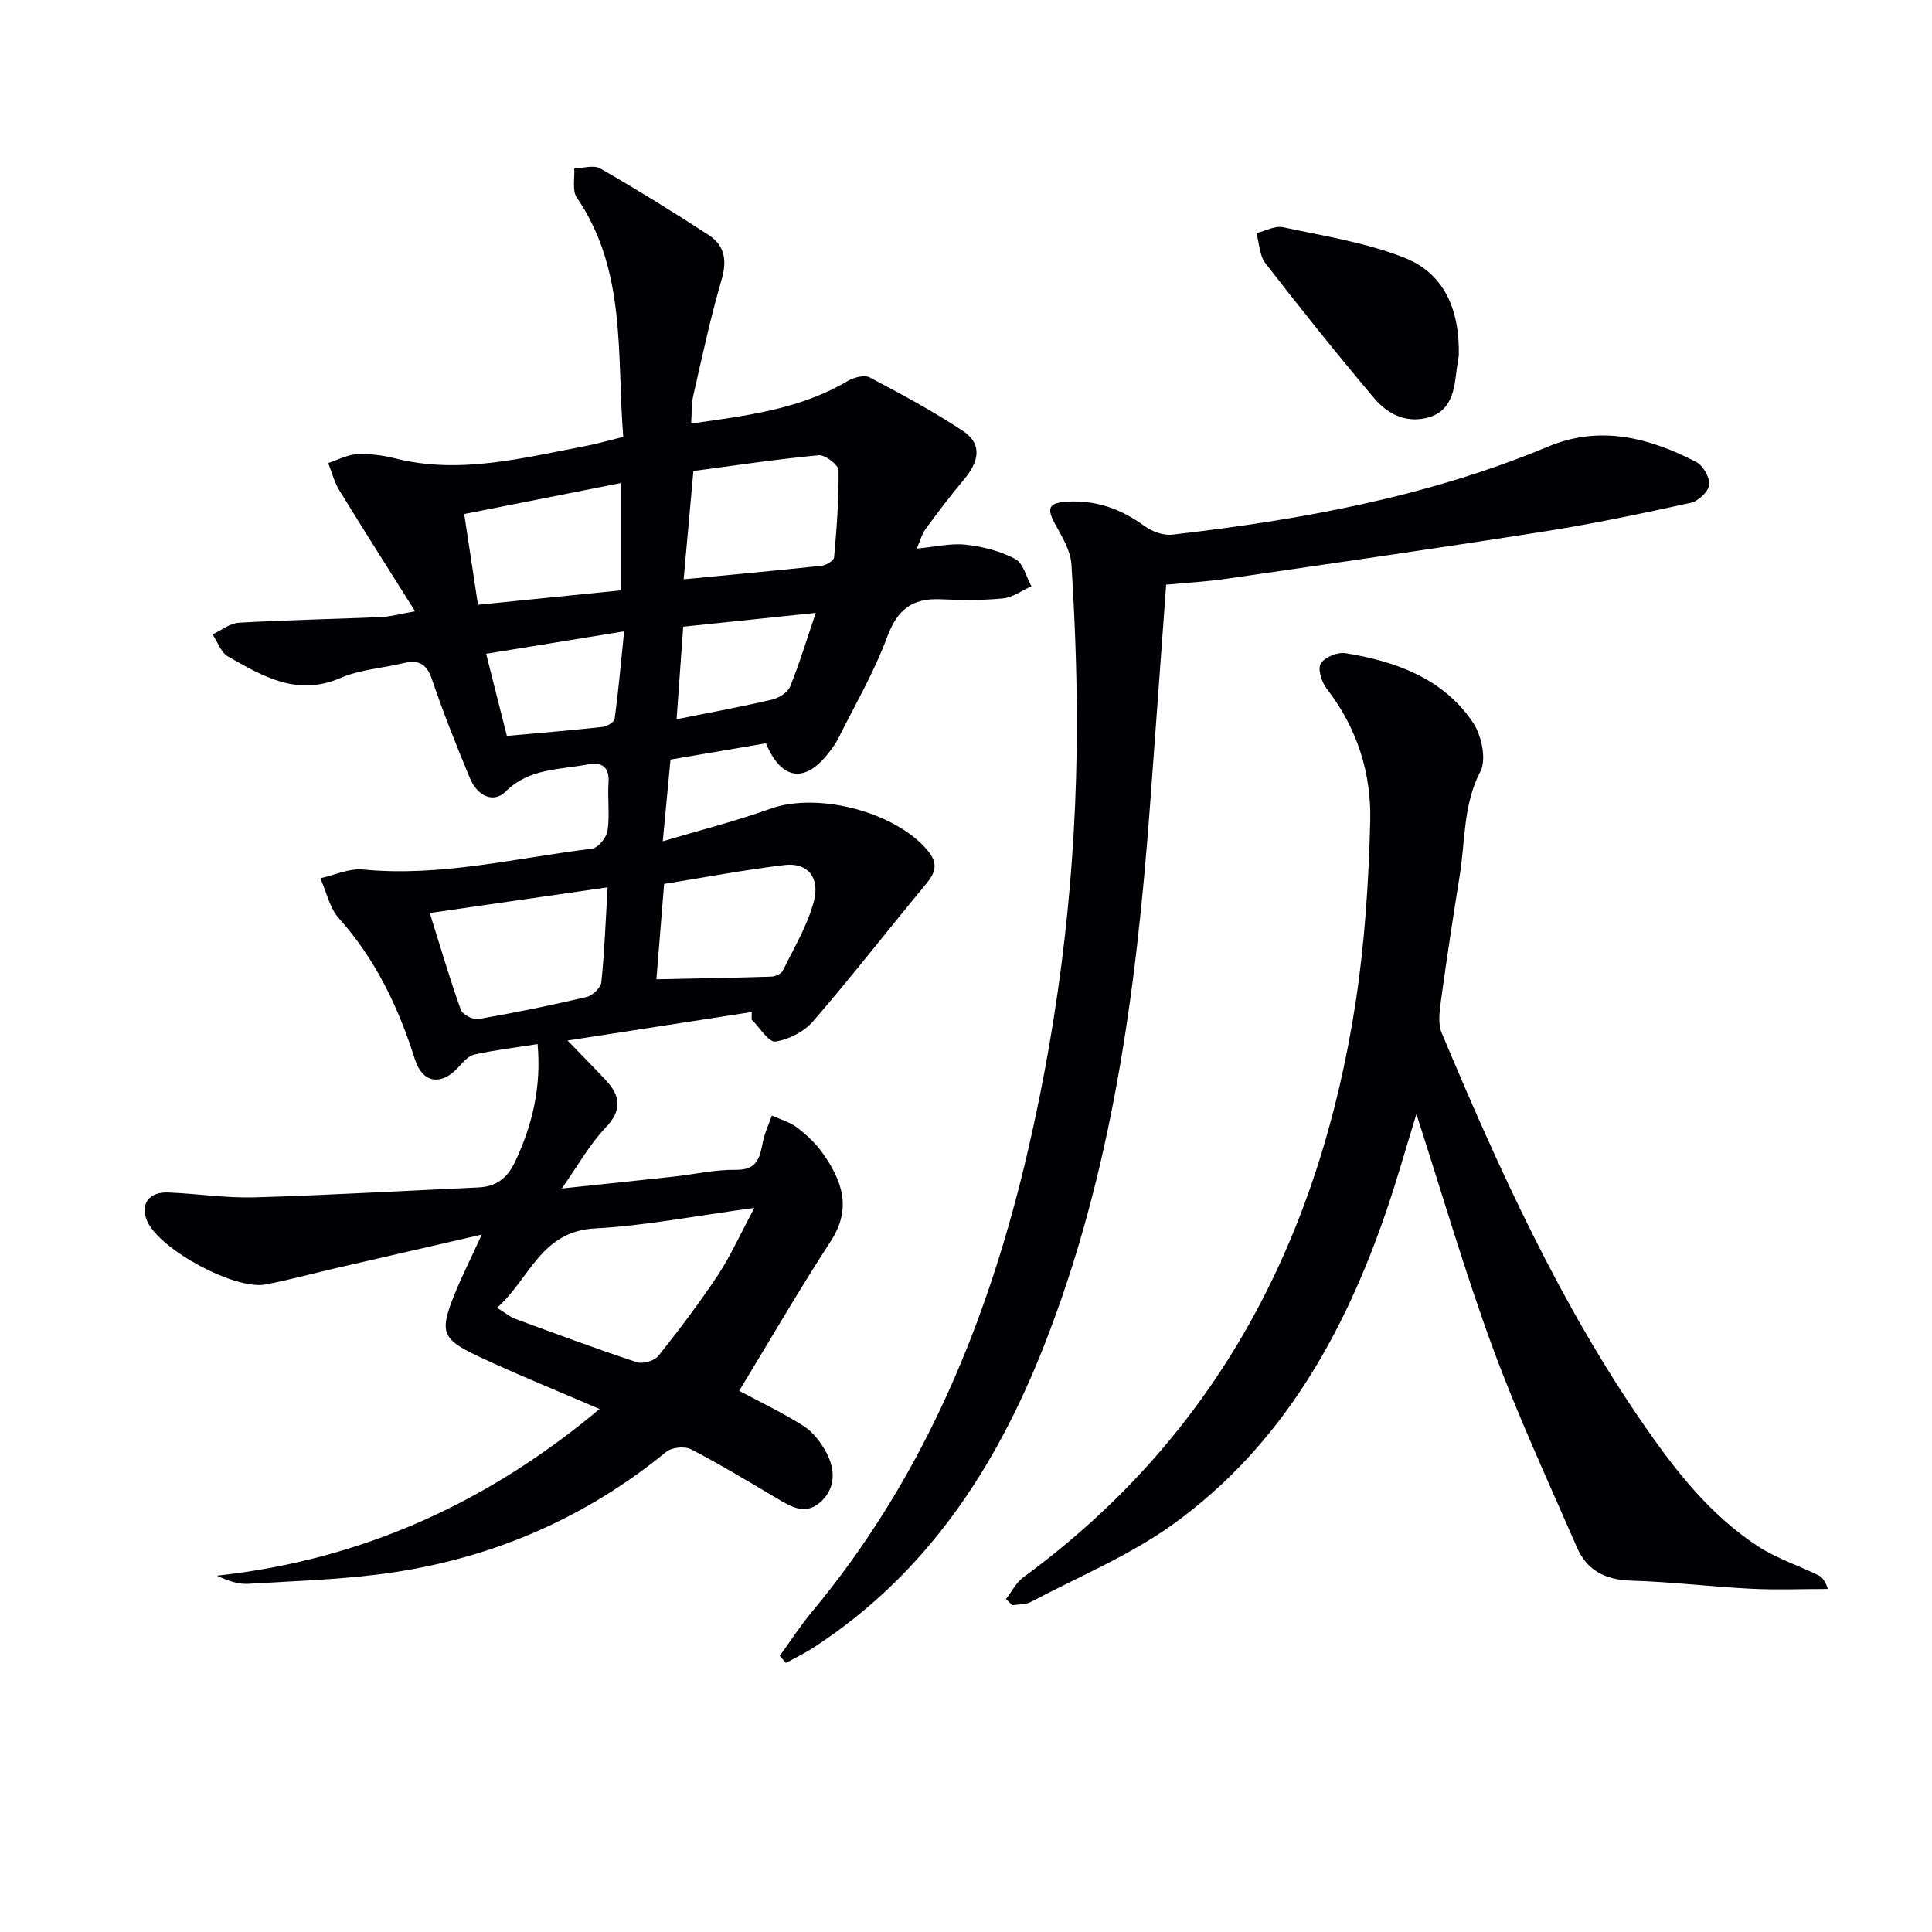
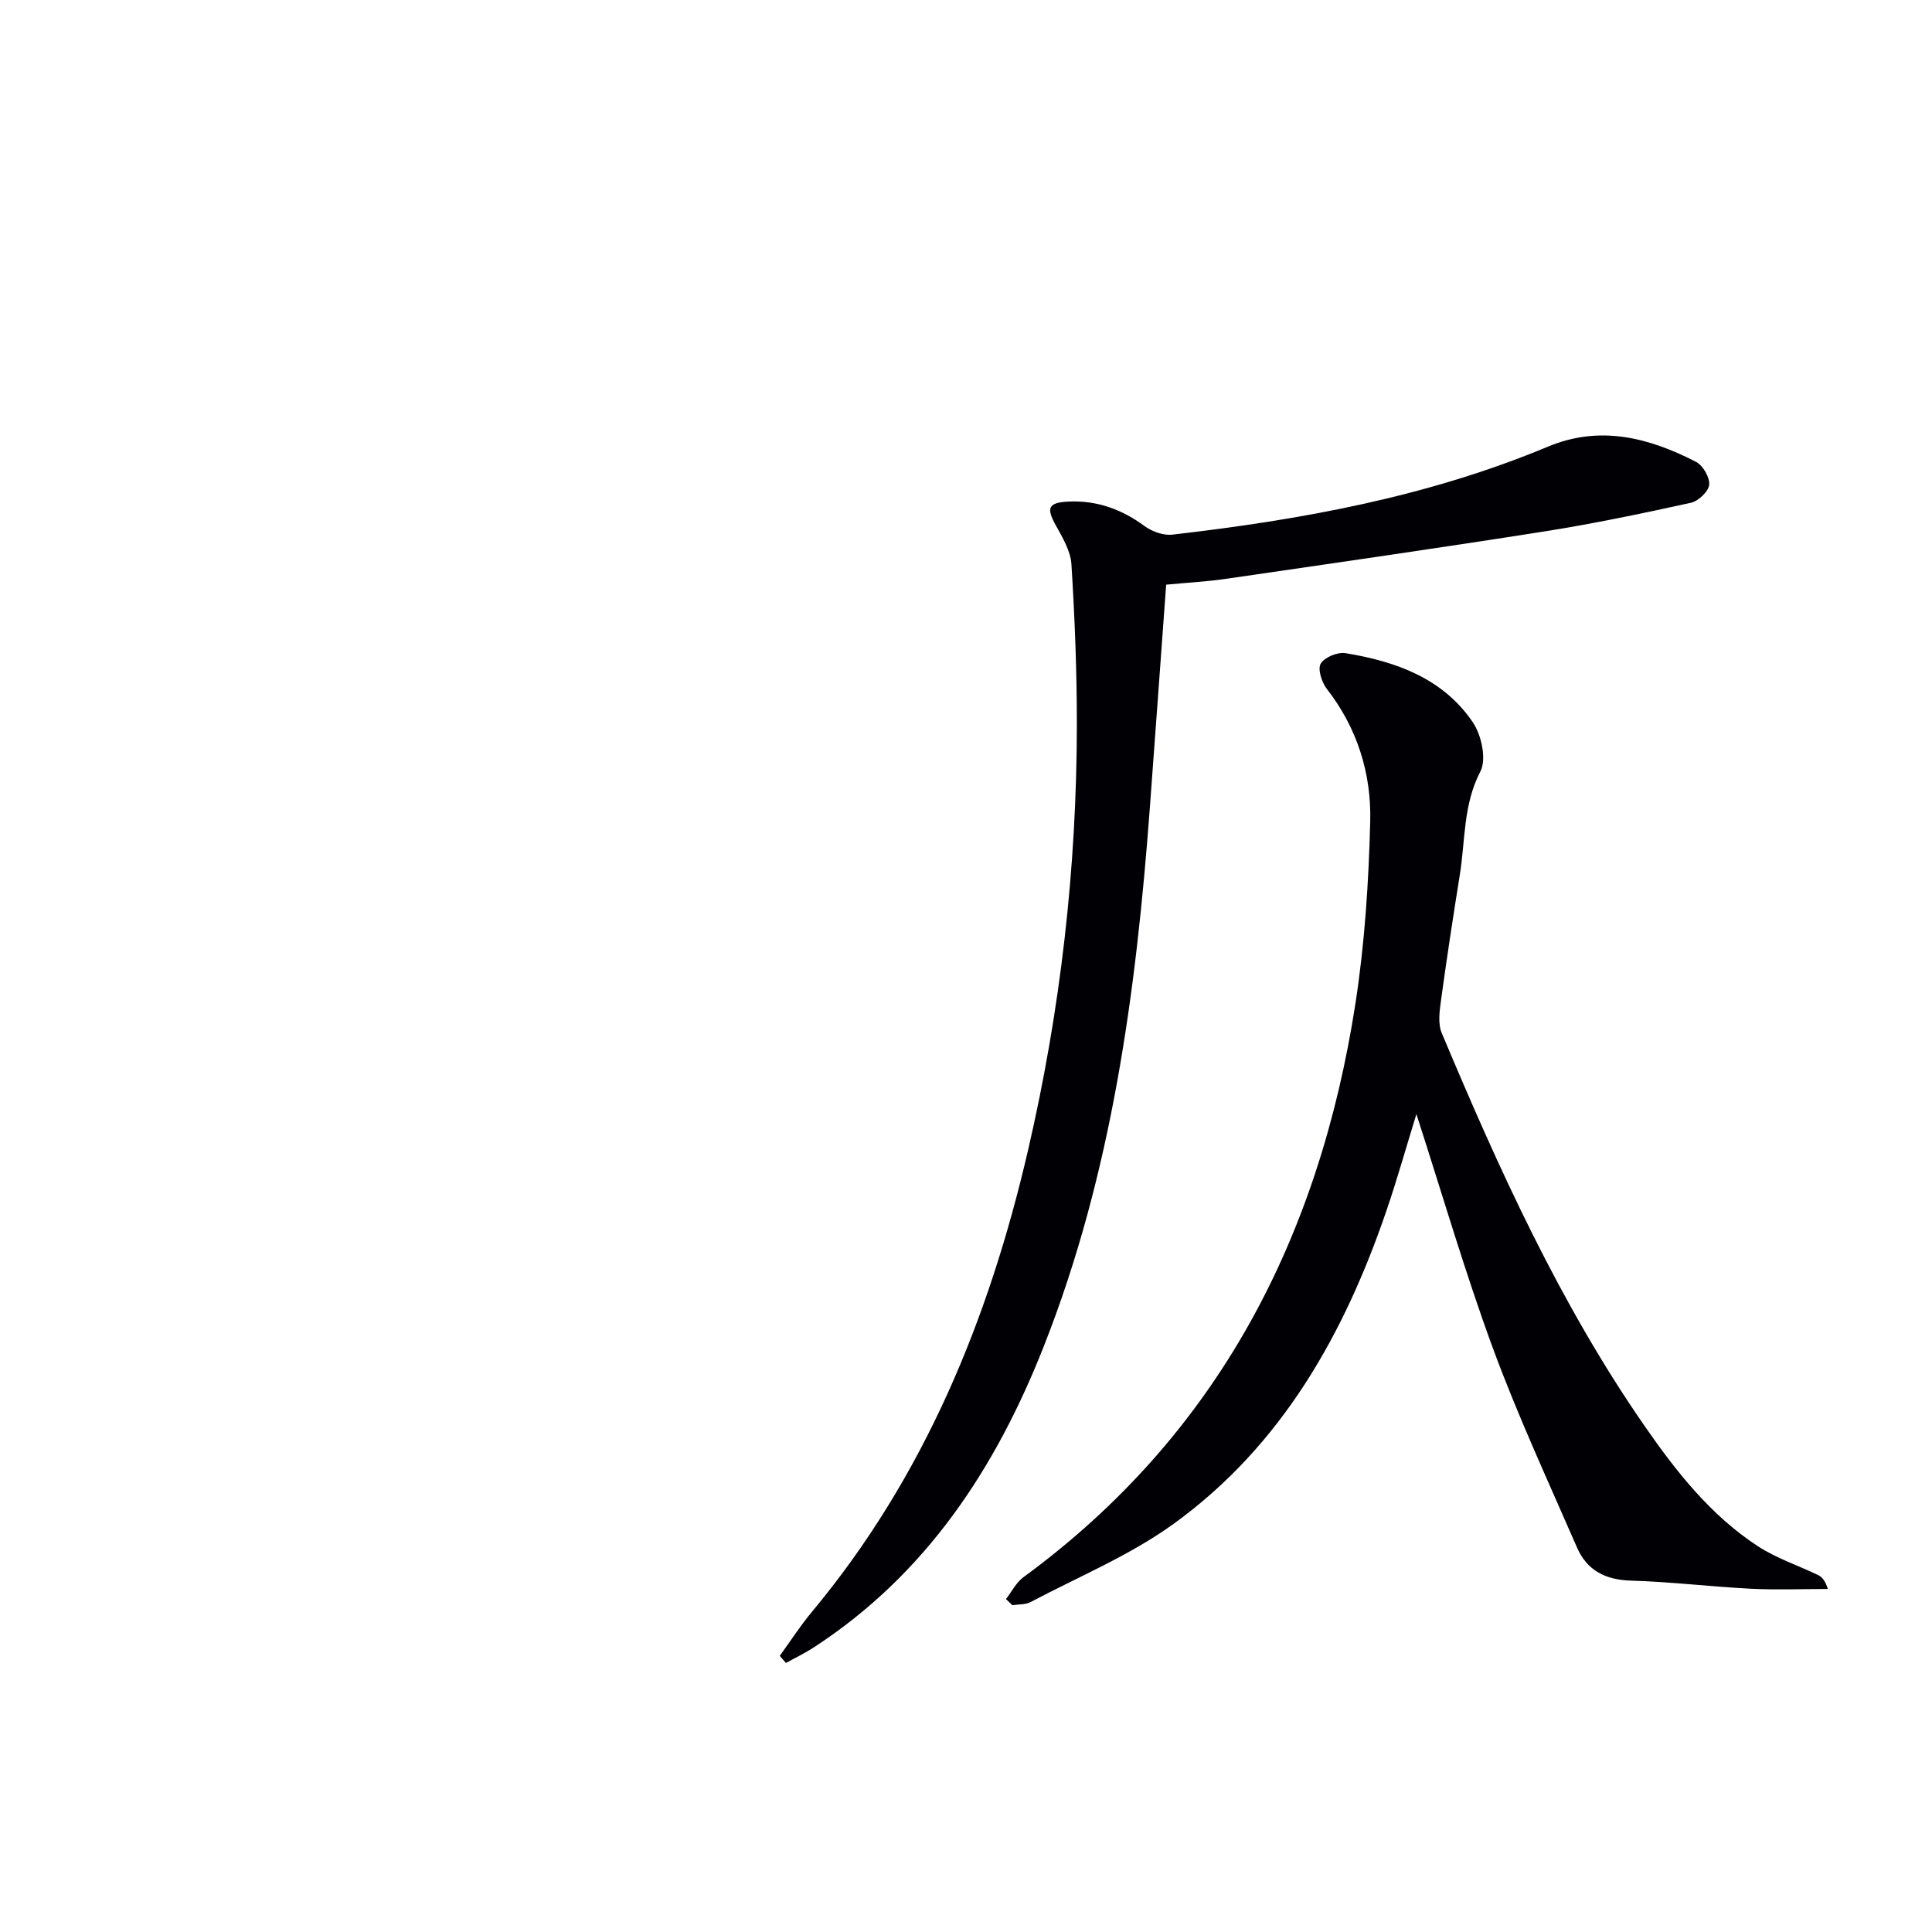
<svg xmlns="http://www.w3.org/2000/svg" enable-background="new 0 0 400 400" viewBox="0 0 400 400">
  <g fill="#010105">
-     <path d="m155.64 209.53c-12.59 1.95-25.18 3.9-38.13 5.9 2.79 2.89 5.4 5.51 7.92 8.21 3.06 3.29 3.4 6.23-.09 9.88-3.27 3.42-5.62 7.71-9.03 12.54 8.55-.9 15.88-1.66 23.21-2.46 4.29-.47 8.58-1.47 12.85-1.4 4.5.07 4.95-2.67 5.6-5.87.37-1.84 1.21-3.58 1.84-5.37 1.75.8 3.71 1.34 5.2 2.47 1.97 1.5 3.85 3.27 5.28 5.27 4.03 5.68 6.16 11.43 1.72 18.26-6.69 10.28-12.83 20.91-18.97 31 4.25 2.28 8.99 4.51 13.37 7.31 1.98 1.27 3.62 3.46 4.74 5.59 1.82 3.48 1.86 7.29-1.26 10.11-3.31 2.99-6.47.75-9.53-1.05-5.72-3.37-11.4-6.82-17.29-9.86-1.31-.68-3.98-.41-5.12.52-16.5 13.5-35.37 21.75-56.31 24.93-9.99 1.52-20.17 1.78-30.28 2.4-2.07.13-4.19-.64-6.46-1.68 30.01-3.26 56.08-15.11 79.23-34.51-8.67-3.74-16.95-7.08-25.01-10.86-7.78-3.65-8.19-5.09-4.87-13.22 1.48-3.61 3.23-7.1 5.49-12.03-10.94 2.51-20.57 4.72-30.2 6.95-4.84 1.12-9.64 2.43-14.52 3.37-6.33 1.23-21.78-7.11-24.5-13.01-1.6-3.48.23-6.2 4.3-6.03 5.98.24 11.96 1.18 17.92 1.01 15.42-.45 30.82-1.36 46.23-2.05 3.68-.16 6-1.82 7.63-5.24 3.71-7.78 5.49-15.79 4.7-24.44-4.69.74-8.94 1.24-13.09 2.16-1.25.28-2.37 1.59-3.32 2.64-3.51 3.89-7.43 3.29-8.98-1.63-3.4-10.74-8.11-20.68-15.73-29.19-1.95-2.18-2.6-5.51-3.85-8.31 2.94-.65 5.97-2.1 8.82-1.82 16.11 1.57 31.67-2.39 47.43-4.31 1.25-.15 3-2.31 3.21-3.73.48-3.26-.03-6.66.2-9.97.23-3.33-1.54-4.28-4.23-3.76-5.9 1.14-12.23.79-17.06 5.62-2.41 2.42-5.78 1.13-7.41-2.77-2.81-6.74-5.51-13.54-7.86-20.46-1.11-3.28-2.82-4.08-5.91-3.34-4.35 1.05-9.01 1.32-13.04 3.07-8.98 3.9-16.1-.37-23.29-4.46-1.45-.83-2.13-3-3.17-4.56 1.81-.84 3.57-2.32 5.42-2.42 9.8-.57 19.61-.75 29.42-1.17 1.94-.08 3.87-.64 7.08-1.2-5.52-8.78-10.67-16.86-15.68-25.03-1.05-1.72-1.56-3.77-2.31-5.66 1.96-.64 3.9-1.72 5.9-1.82 2.62-.14 5.35.19 7.9.84 13.41 3.39 26.36-.07 39.37-2.52 2.43-.46 4.82-1.16 7.92-1.92-1.38-16.95.76-34.34-9.63-49.57-.99-1.45-.39-3.98-.52-6.01 1.82-.04 4.05-.77 5.4.01 7.61 4.38 15.1 9 22.46 13.8 3.26 2.13 3.82 5.2 2.66 9.17-2.32 7.93-4.04 16.04-5.89 24.11-.39 1.71-.28 3.54-.42 5.73 11.54-1.63 22.52-2.96 32.36-8.78 1.28-.76 3.48-1.36 4.6-.77 6.54 3.44 13.07 6.97 19.23 11.03 4.34 2.86 3.27 6.6.23 10.18-2.79 3.29-5.38 6.76-7.93 10.24-.74 1.01-1.06 2.34-1.78 3.99 3.71-.34 6.99-1.15 10.14-.81 3.5.38 7.15 1.32 10.24 2.95 1.66.87 2.27 3.71 3.36 5.66-1.98.88-3.9 2.32-5.95 2.52-4.29.42-8.66.35-12.98.17-5.78-.24-8.86 2.18-10.93 7.78-2.69 7.27-6.66 14.07-10.14 21.04-.59 1.18-1.41 2.26-2.24 3.3-4.75 5.94-9.56 5.3-12.73-2.3-6.32 1.08-12.81 2.18-19.76 3.37-.51 5.36-1 10.54-1.6 16.92 7.85-2.34 15.18-4.18 22.25-6.73 9.81-3.54 25.94.63 32.61 8.66 2.21 2.66 1.63 4.52-.33 6.88-7.83 9.45-15.37 19.15-23.39 28.44-1.85 2.15-5.03 3.8-7.82 4.21-1.39.2-3.27-2.93-4.92-4.55-.01-.54.01-1.05.02-1.56zm.54 40.56c-12.11 1.62-22.51 3.68-33 4.24-11.27.61-13.49 10.45-20.27 16.42 1.81 1.13 2.69 1.91 3.72 2.29 8.39 3.08 16.76 6.2 25.24 9 1.24.41 3.64-.31 4.46-1.34 4.33-5.44 8.53-11.01 12.38-16.8 2.57-3.92 4.5-8.27 7.47-13.81zm-30.38-66.38c-12.54 1.81-24.47 3.53-36.82 5.32 2.24 7.14 4.15 13.65 6.42 20.02.36 1 2.54 2.13 3.65 1.93 7.5-1.29 14.97-2.82 22.38-4.56 1.24-.29 2.95-1.91 3.07-3.06.66-6.26.88-12.55 1.3-19.65zm15.74-63.77c9.96-.96 19.28-1.81 28.58-2.81.94-.1 2.51-1.06 2.57-1.72.53-6.01 1.01-12.04.92-18.05-.02-1.11-2.78-3.23-4.1-3.11-8.8.83-17.56 2.15-25.95 3.27-.7 7.75-1.32 14.63-2.02 22.42zm-45.43-13.52c1.01 6.63 1.95 12.84 2.85 18.79 10.51-1.06 20.03-2.02 29.54-2.98 0-7.31 0-14.39 0-22.21-10.96 2.16-21.46 4.23-32.39 6.4zm39.79 96.33c8.12-.17 15.96-.3 23.8-.55.83-.03 2.07-.59 2.39-1.26 2.3-4.71 5.1-9.33 6.41-14.33 1.32-5.04-1.4-8.08-6.08-7.51-8.46 1.02-16.84 2.61-24.92 3.91-.62 7.6-1.15 14.14-1.6 19.74zm-35.25-67.39c1.57 6.23 3 11.91 4.29 17 7.07-.64 13.45-1.16 19.81-1.86.92-.1 2.42-1 2.51-1.68.78-5.77 1.29-11.57 1.96-18.11-10.19 1.66-19.1 3.11-28.57 4.65zm68.24-8.47c-10.19 1.06-18.71 1.95-27.44 2.86-.47 6.53-.91 12.66-1.37 19.16 7.19-1.45 13.52-2.6 19.78-4.07 1.4-.33 3.21-1.45 3.71-2.67 1.91-4.67 3.37-9.52 5.32-15.28z" />
-     <path d="m208.28 331.06c1.19-1.52 2.1-3.41 3.6-4.51 40.32-29.54 61.26-70.37 68.75-118.79 1.92-12.43 2.74-25.11 3.06-37.7.25-9.94-2.69-19.33-8.99-27.44-1.05-1.36-1.93-4.09-1.26-5.22.79-1.32 3.49-2.44 5.13-2.17 10.4 1.7 20.18 5.19 26.36 14.31 1.8 2.65 2.88 7.66 1.57 10.18-3.58 6.88-3.11 14.2-4.25 21.33-1.39 8.68-2.72 17.37-3.91 26.09-.3 2.21-.66 4.79.15 6.72 11.84 28.21 24.46 56.04 41.97 81.32 6.56 9.47 13.69 18.54 23.46 24.93 3.83 2.5 8.33 3.98 12.49 5.99.81.39 1.46 1.11 2.03 2.88-5.32 0-10.64.22-15.95-.05-8.29-.42-16.56-1.44-24.86-1.68-5.27-.16-9.08-2.14-11.12-6.84-5.95-13.67-12.25-27.24-17.4-41.22-5.78-15.71-10.46-31.82-15.86-48.53-2.17 7.04-3.99 13.53-6.16 19.88-8.76 25.67-21.72 48.76-44.1 64.95-9.04 6.54-19.65 10.93-29.6 16.19-1.08.57-2.52.46-3.79.66-.45-.41-.89-.85-1.32-1.28z" />
+     <path d="m208.28 331.06c1.19-1.52 2.1-3.41 3.6-4.51 40.32-29.54 61.26-70.37 68.75-118.79 1.92-12.43 2.74-25.11 3.06-37.7.25-9.94-2.69-19.33-8.99-27.44-1.05-1.36-1.93-4.09-1.26-5.22.79-1.32 3.49-2.44 5.13-2.17 10.4 1.7 20.18 5.19 26.36 14.31 1.8 2.65 2.88 7.66 1.57 10.18-3.58 6.88-3.11 14.2-4.25 21.33-1.39 8.68-2.72 17.37-3.91 26.09-.3 2.21-.66 4.79.15 6.72 11.84 28.21 24.46 56.04 41.97 81.32 6.56 9.47 13.69 18.54 23.46 24.93 3.83 2.5 8.33 3.98 12.49 5.99.81.39 1.46 1.11 2.03 2.88-5.32 0-10.64.22-15.95-.05-8.29-.42-16.56-1.44-24.86-1.68-5.27-.16-9.08-2.14-11.12-6.84-5.95-13.67-12.25-27.24-17.4-41.22-5.78-15.71-10.46-31.82-15.86-48.53-2.17 7.04-3.99 13.53-6.16 19.88-8.76 25.67-21.72 48.76-44.1 64.95-9.04 6.54-19.65 10.93-29.6 16.19-1.08.57-2.52.46-3.79.66-.45-.41-.89-.85-1.32-1.28" />
    <path d="m161.44 342.83c2.2-3.04 4.24-6.21 6.64-9.09 23.31-27.99 36.68-60.64 44.79-95.71 6.69-28.91 10.05-58.25 10.08-87.92.01-11.09-.43-22.19-1.12-33.26-.17-2.79-1.87-5.61-3.29-8.18-1.94-3.5-1.49-4.61 2.58-4.82 5.9-.3 11.05 1.55 15.81 5.04 1.56 1.15 3.93 2.02 5.79 1.8 26.63-3.06 52.88-7.82 77.8-18.23 10.75-4.49 20.89-1.85 30.62 3.16 1.43.74 2.88 3.22 2.73 4.74-.14 1.4-2.25 3.4-3.8 3.74-10.02 2.2-20.08 4.31-30.21 5.91-21.96 3.46-43.96 6.62-65.96 9.82-4.11.6-8.27.82-12.46 1.22-1.13 15.51-2.24 30.87-3.38 46.23-2.83 38.02-7.83 75.63-21.94 111.43-9.97 25.3-24.37 47.23-47.64 62.37-1.84 1.2-3.84 2.15-5.76 3.22-.42-.5-.85-.99-1.28-1.47z" />
-     <path d="m302.03 73.6c-.08.56-.39 2.35-.6 4.15-.47 3.97-1.47 7.63-5.99 8.76-4.55 1.13-8.27-.9-10.98-4.12-7.69-9.13-15.16-18.45-22.47-27.89-1.24-1.6-1.27-4.14-1.86-6.24 1.84-.44 3.83-1.57 5.49-1.22 8.5 1.83 17.27 3.18 25.28 6.37 7.83 3.13 11.33 10.3 11.13 20.19z" />
  </g>
</svg>